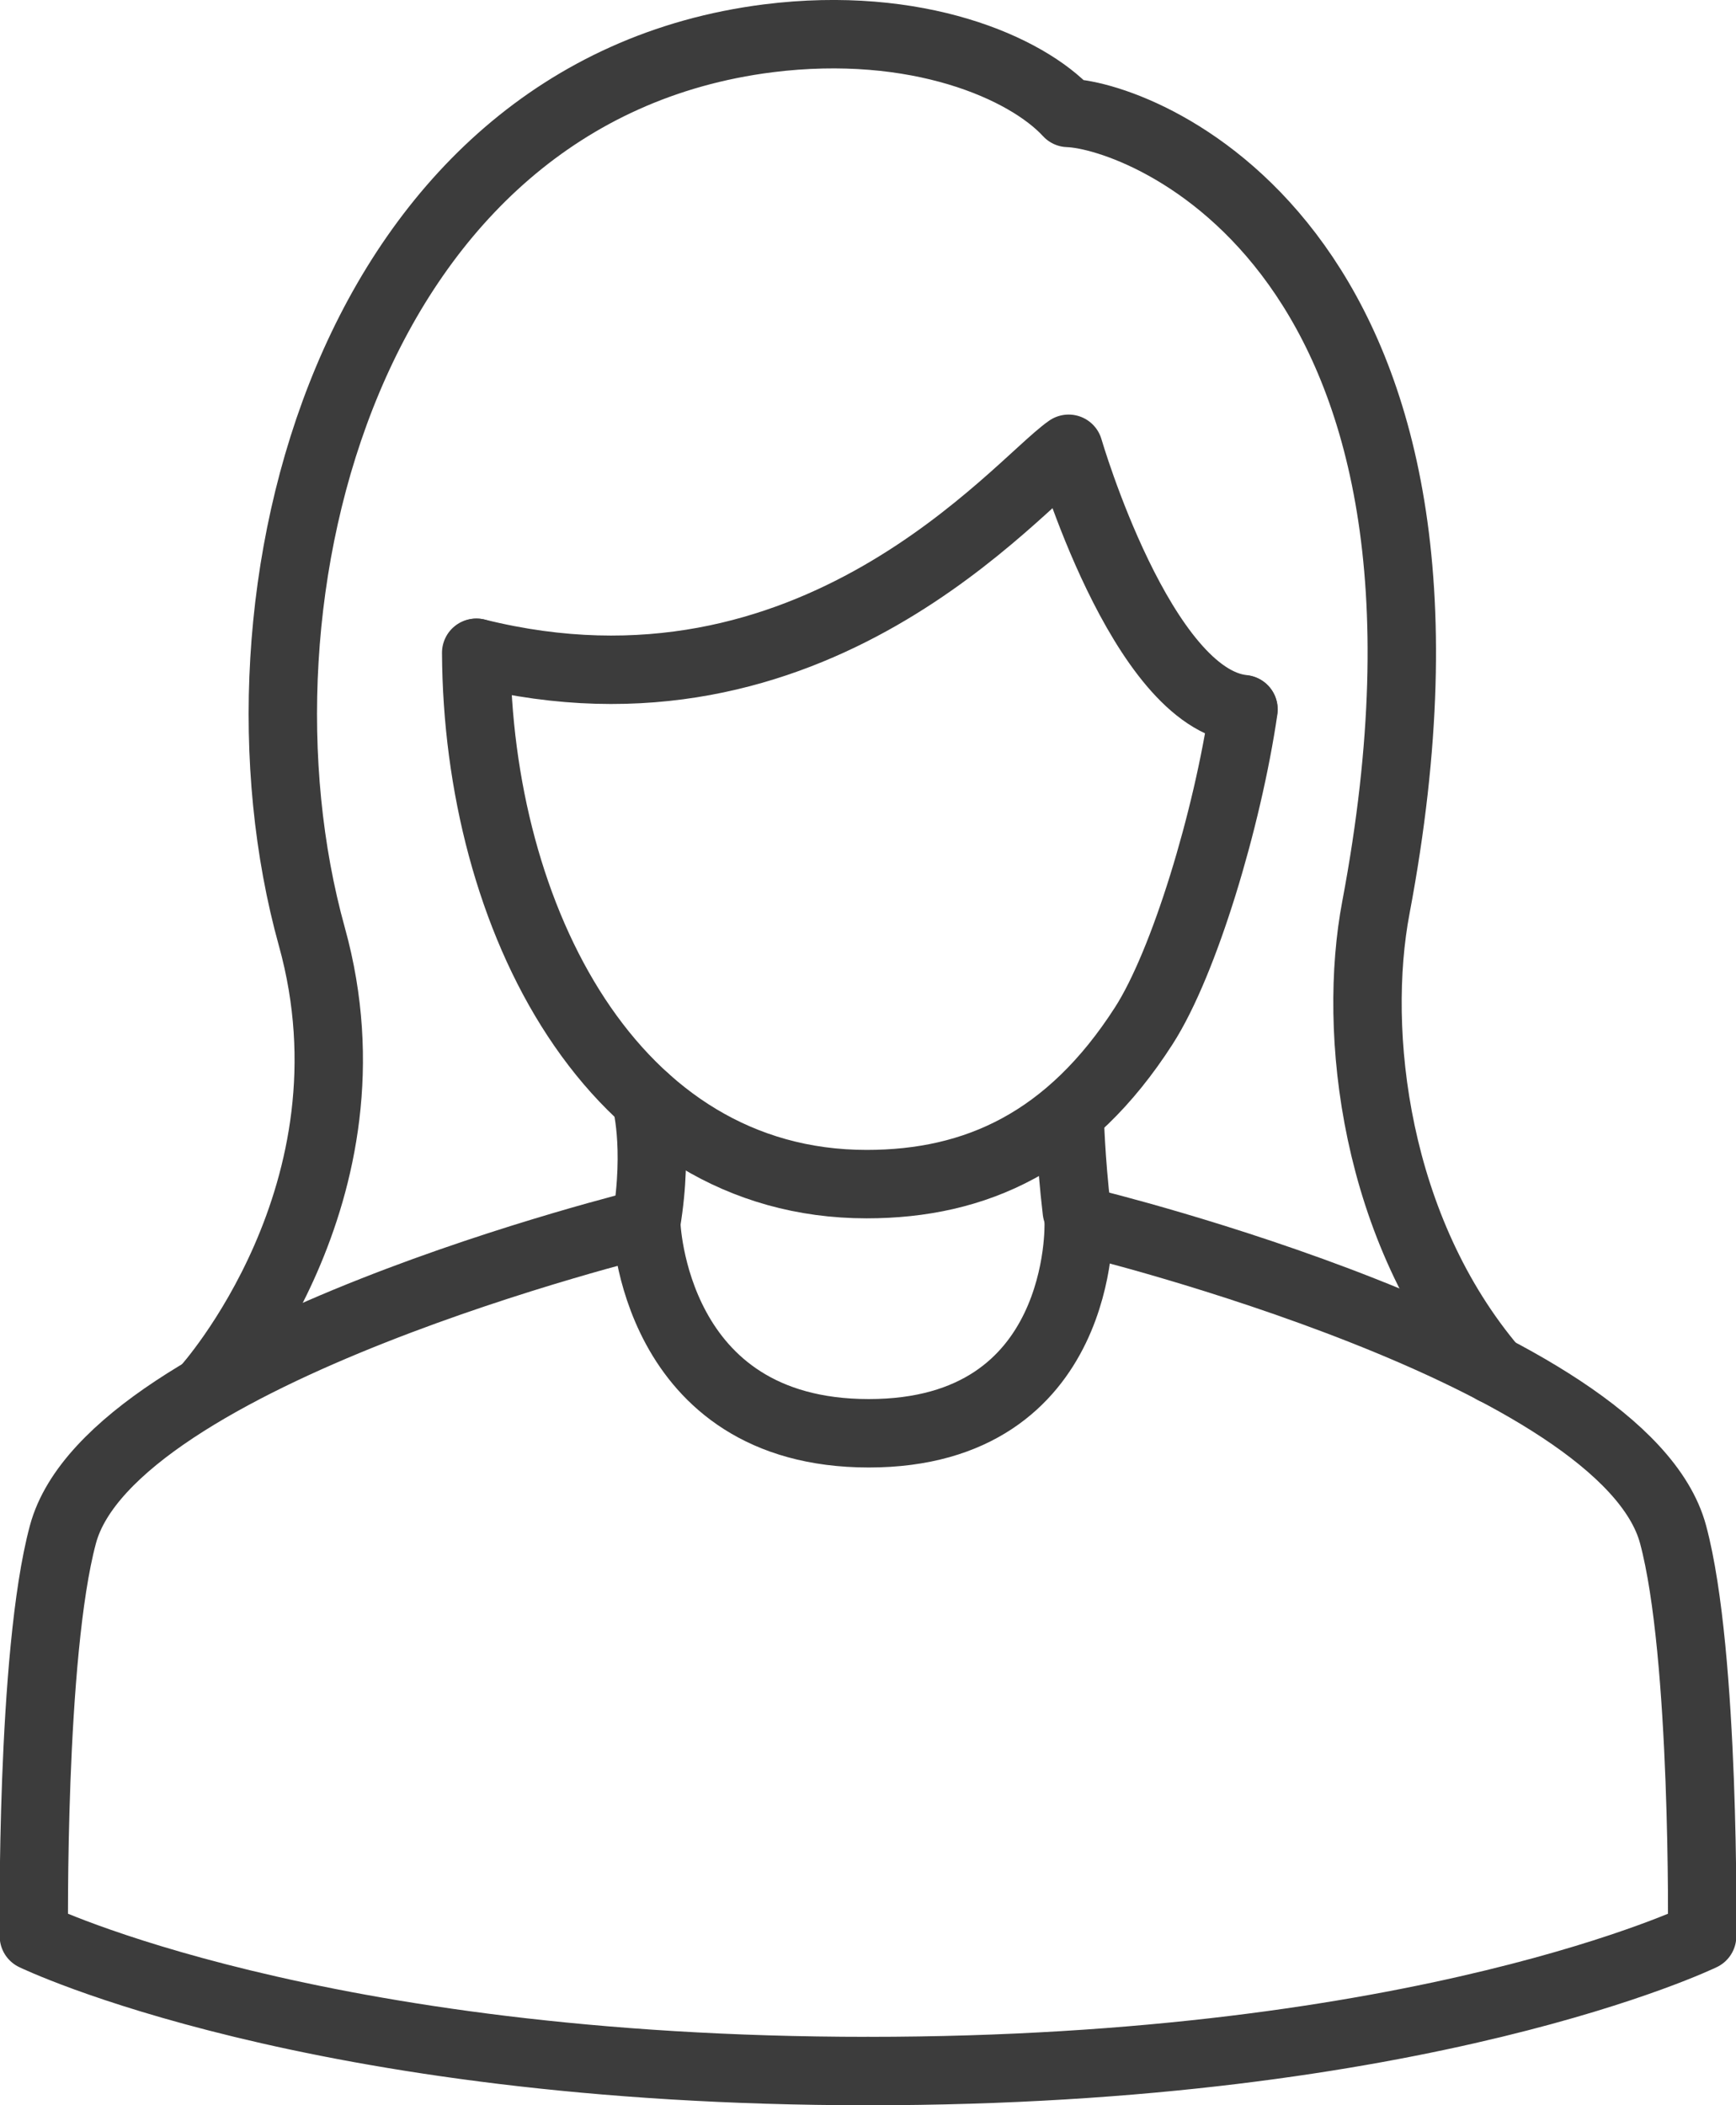
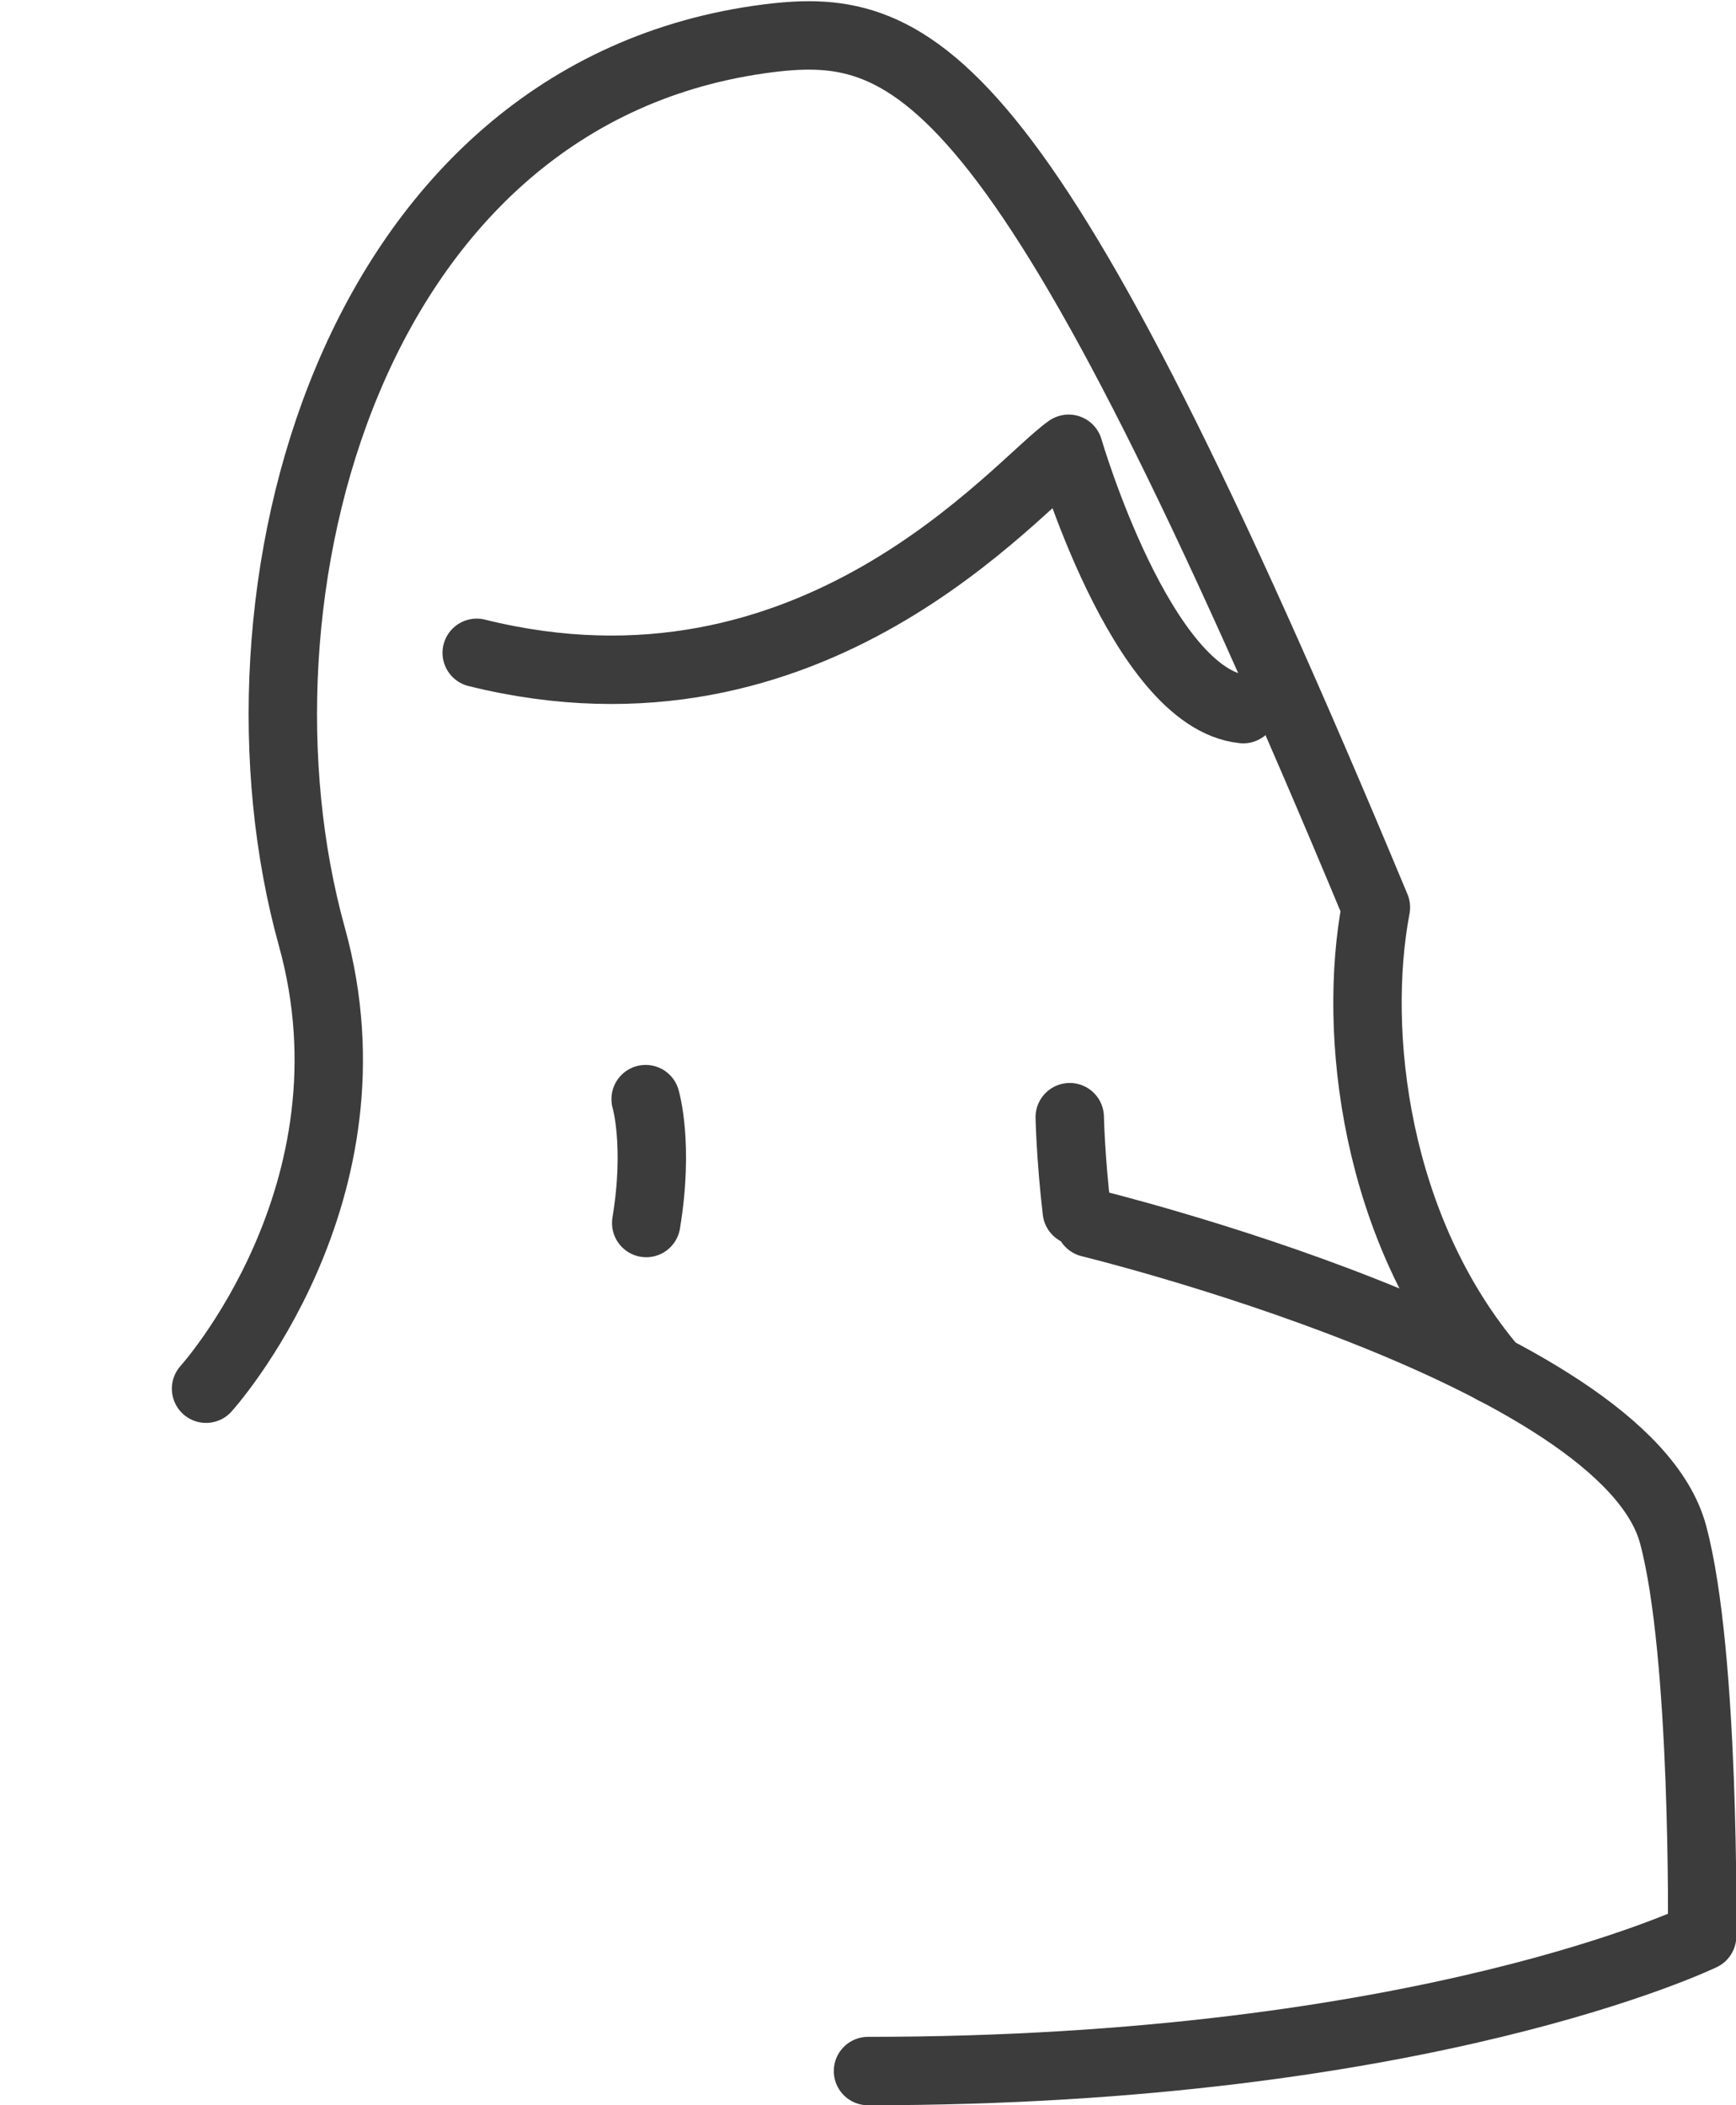
<svg xmlns="http://www.w3.org/2000/svg" width="33" height="40" viewBox="0 0 33 40" fill="none">
  <g clip-path="url(#clip0_116_1507)">
    <path d="M23.634 13.474C21.696 13.277 20.314 8.527 20.314 8.527C19.325 9.218 15.469 13.994 9.062 12.404" stroke="#3C3C3C" stroke-width="1.3" stroke-linecap="round" stroke-linejoin="round" />
-     <path d="M28.397 26.028C26.124 23.357 25.706 19.605 26.155 17.241C28.51 4.765 21.727 2.193 20.304 2.146C19.51 1.284 17.428 0.374 14.603 0.728C6.655 1.736 4.129 11.317 5.928 17.797C7.283 22.671 3.917 26.386 3.917 26.386" stroke="#3C3C3C" stroke-width="1.3" stroke-linecap="round" stroke-linejoin="round" />
+     <path d="M28.397 26.028C26.124 23.357 25.706 19.605 26.155 17.241C19.51 1.284 17.428 0.374 14.603 0.728C6.655 1.736 4.129 11.317 5.928 17.797C7.283 22.671 3.917 26.386 3.917 26.386" stroke="#3C3C3C" stroke-width="1.3" stroke-linecap="round" stroke-linejoin="round" />
    <path d="M20.469 23.009C20.351 22.006 20.335 21.227 20.335 21.227" stroke="#3C3C3C" stroke-width="1.3" stroke-linecap="round" stroke-linejoin="round" />
    <path d="M12.273 20.884C12.273 20.884 12.531 21.746 12.284 23.238" stroke="#3C3C3C" stroke-width="1.3" stroke-linecap="round" stroke-linejoin="round" />
    <path d="M20.716 23.237C20.716 23.237 30.881 25.711 31.804 29.156C32.417 31.437 32.356 36.789 32.356 36.789C32.356 36.789 27.072 39.351 16.5 39.351" stroke="#3C3C3C" stroke-width="1.3" stroke-linecap="round" stroke-linejoin="round" />
-     <path d="M20.505 23.237C20.505 23.237 20.639 27.233 16.515 27.233C12.392 27.233 12.284 23.237 12.284 23.237C12.284 23.237 2.119 25.711 1.196 29.156C0.582 31.437 0.644 36.789 0.644 36.789C0.644 36.789 5.928 39.351 16.5 39.351" stroke="#3C3C3C" stroke-width="1.3" stroke-linecap="round" stroke-linejoin="round" />
-     <path d="M9.052 12.403C9.077 17.423 11.634 22.499 16.474 22.499C18.552 22.499 20.33 21.689 21.742 19.491C22.515 18.291 23.335 15.557 23.639 13.479" stroke="#3C3C3C" stroke-width="1.3" stroke-linecap="round" stroke-linejoin="round" />
  </g>
  <defs>
    <clipPath id="clip0_116_1507">
      <rect width="33" height="40" fill="white" />
    </clipPath>
  </defs>
</svg>